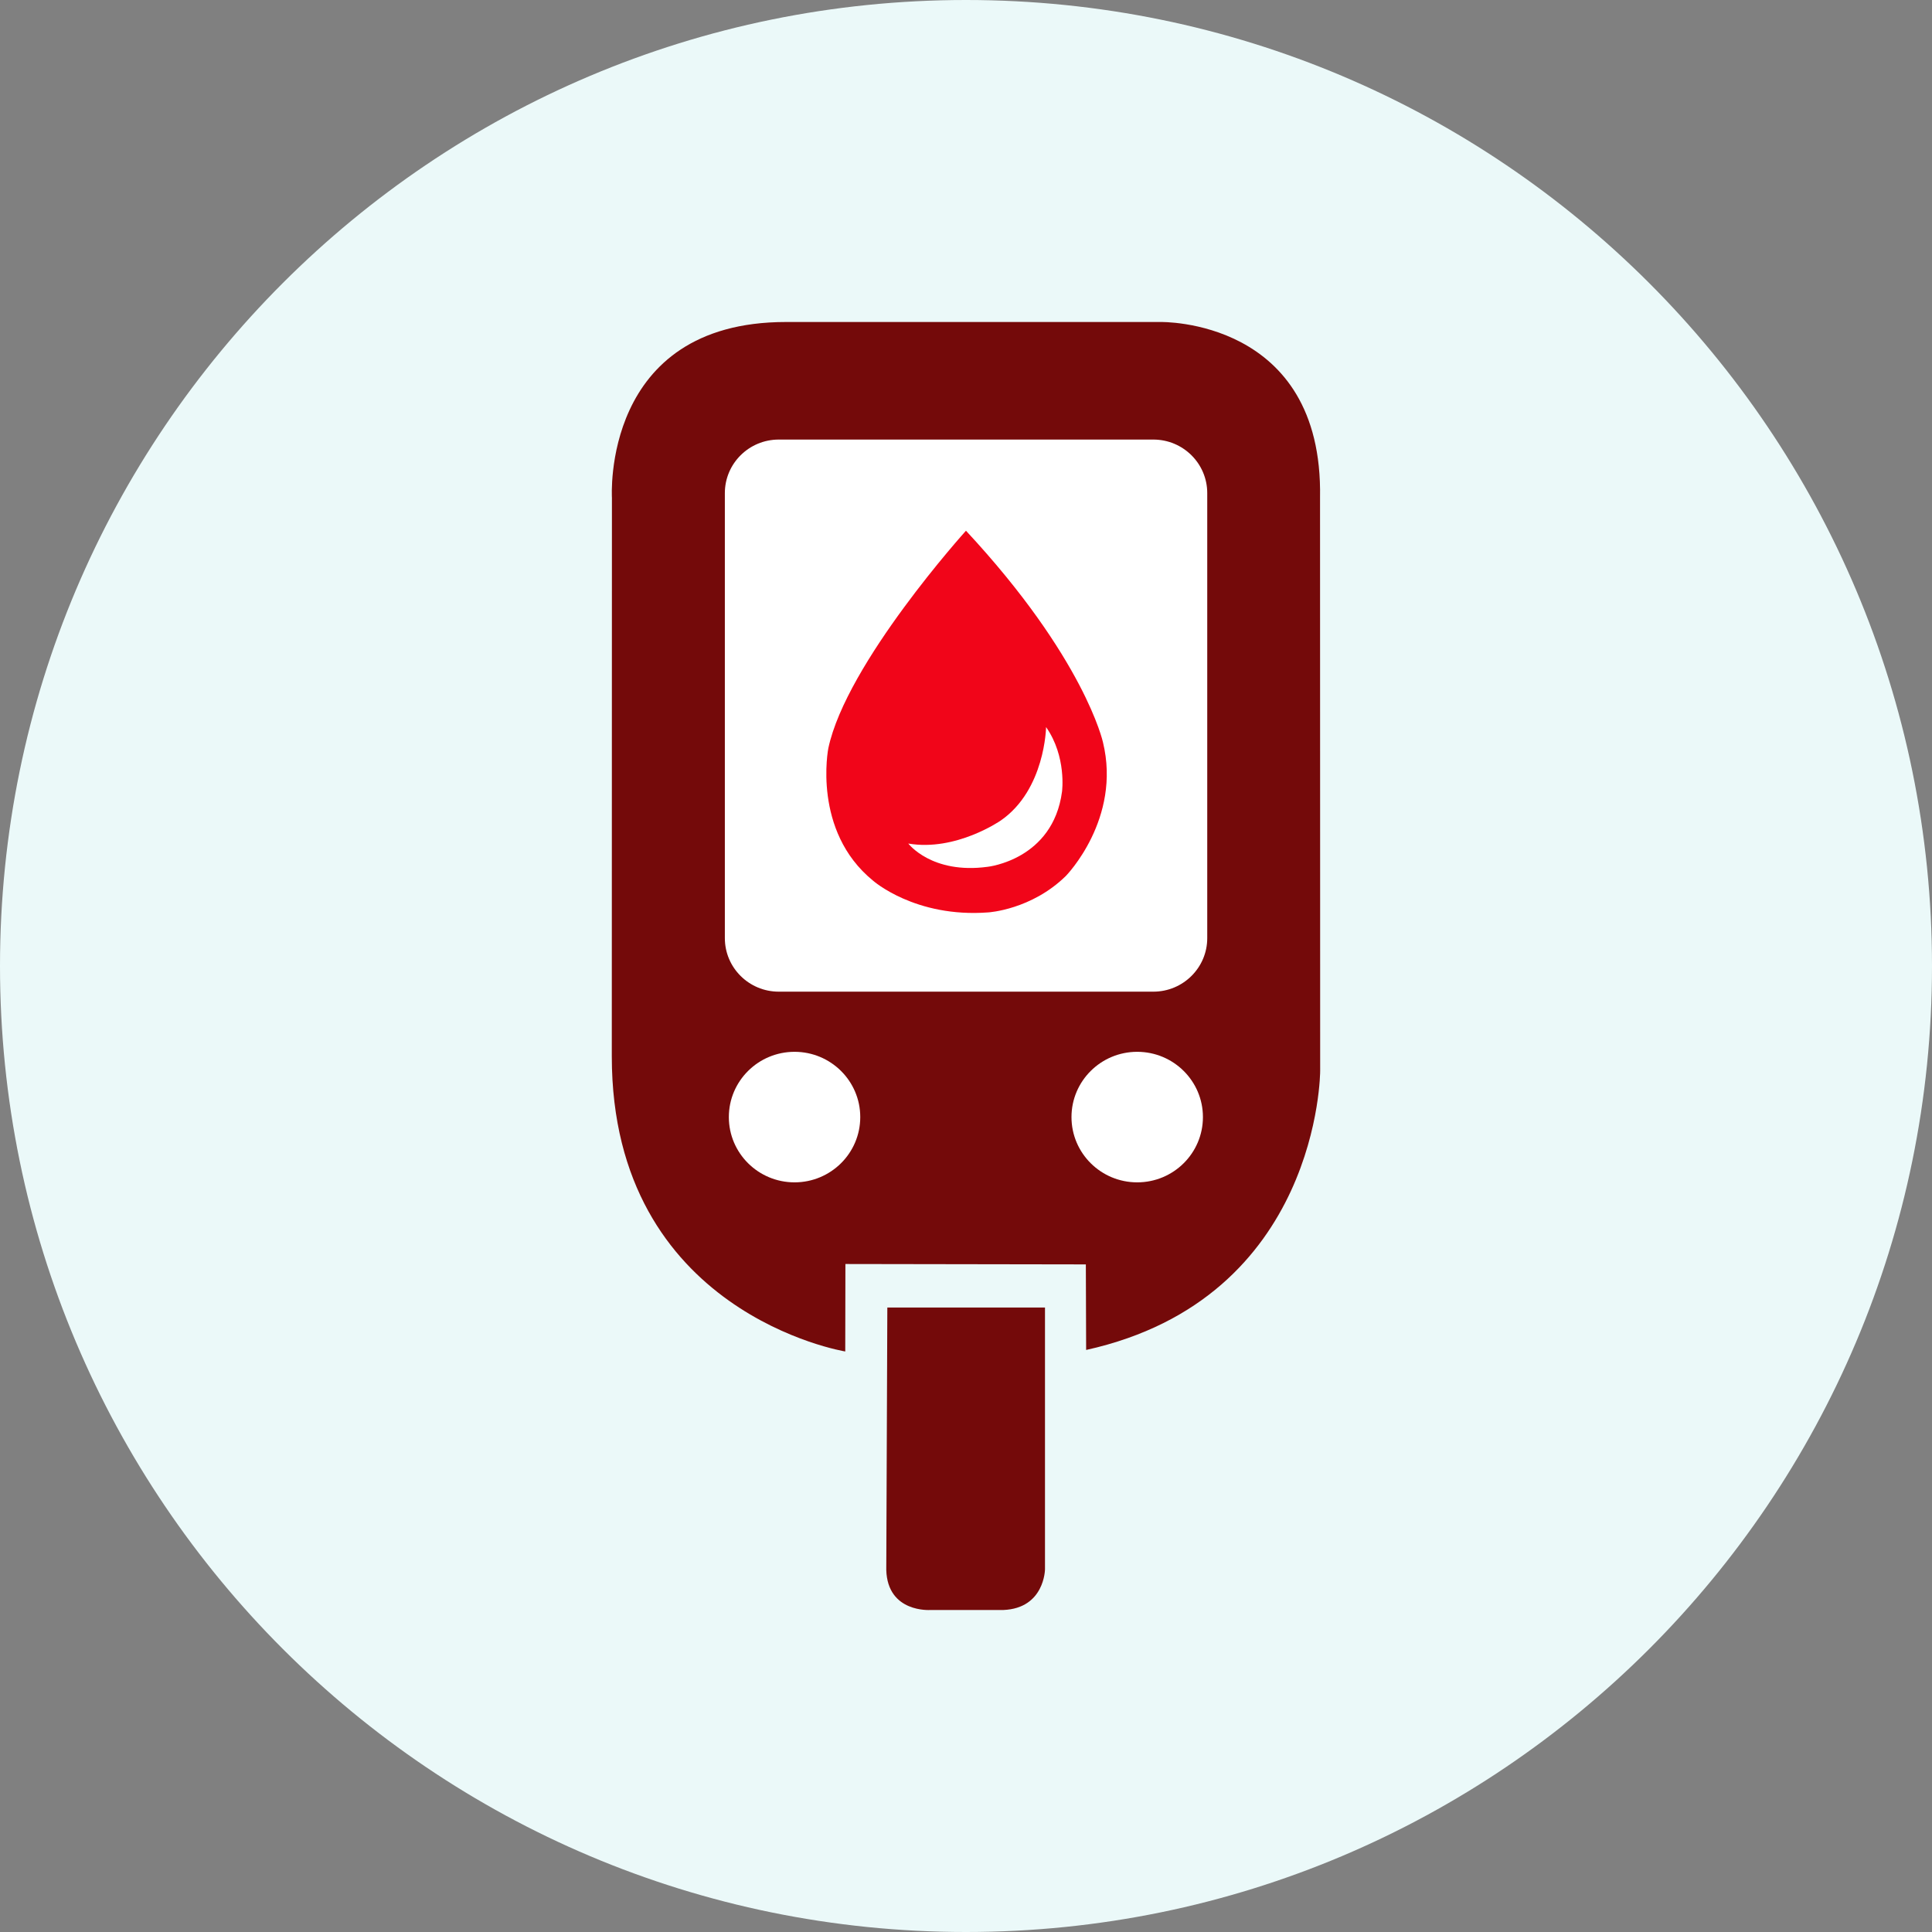
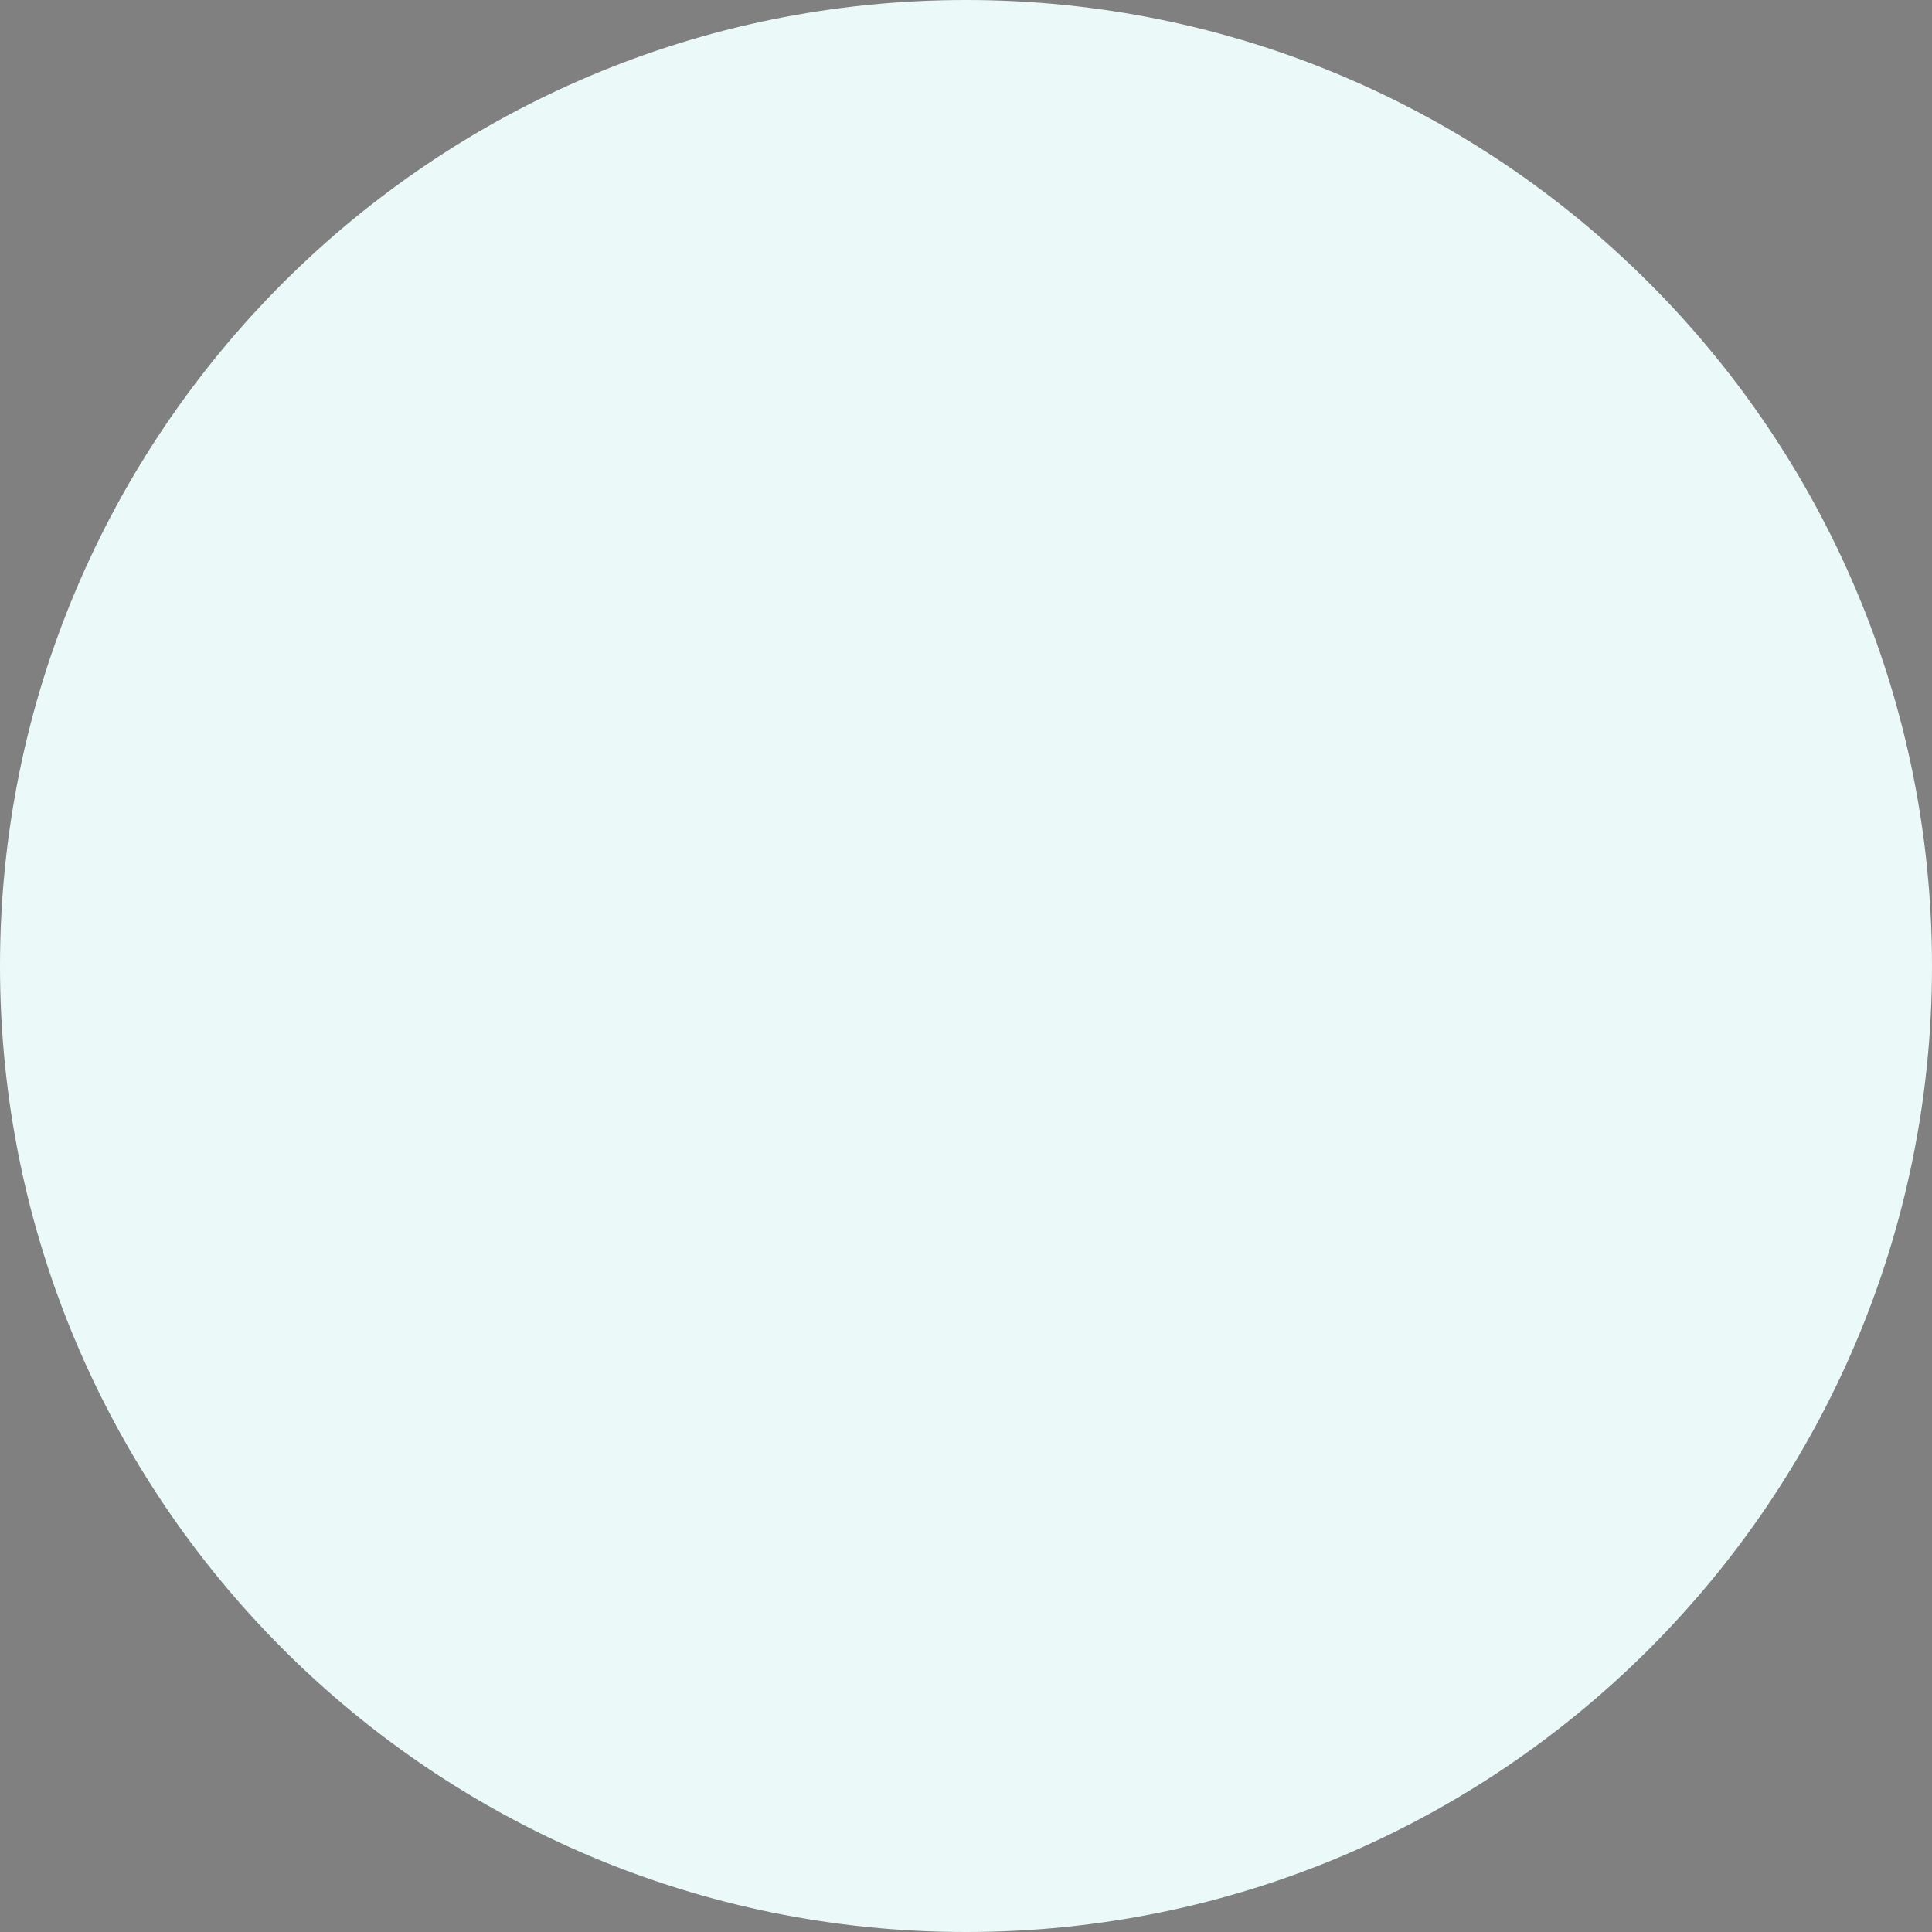
<svg xmlns="http://www.w3.org/2000/svg" width="60" height="60" viewBox="0 0 60 60" fill="none">
  <rect x="0" y="0" width="60" height="60" fill="#808080" stroke="none" />
  <path d="M60 30C60 13.431 46.569 0 30 0C13.431 0 0 13.431 0 30C0 46.569 13.431 60 30 60C46.569 60 60 46.569 60 30Z" fill="#EBF9F9" />
  <g clip-path="url(#clip0_1780_3939)">
    <path d="M19.004 15.46C19.004 15.46 18.668 10 24.408 10H36.036C36.036 10 41.096 9.878 40.995 15.459L40.999 33.258C40.999 33.258 40.999 40.316 33.731 41.924L33.722 39.267L26.255 39.255L26.25 41.971C26.25 41.971 19 40.797 19 32.807L19.004 15.46Z" fill="#740A0A" />
    <path d="M35.818 13.651H24.185C23.26 13.651 22.511 14.396 22.511 15.314V29.134C22.511 30.052 23.26 30.797 24.185 30.797H35.818C36.742 30.797 37.492 30.052 37.492 29.134V15.314C37.492 14.396 36.742 13.651 35.818 13.651Z" fill="white" />
-     <path d="M30 16.481C30 16.481 26.283 20.595 25.724 23.24C25.724 23.24 25.217 25.804 27.11 27.347C27.11 27.347 28.417 28.509 30.695 28.335C30.695 28.335 32.032 28.255 33.102 27.203C33.102 27.203 34.835 25.435 34.253 23.049C34.253 23.049 33.684 20.444 29.998 16.481H30Z" fill="#F10519" />
-     <path d="M32.487 22.581C32.487 22.581 32.458 24.527 31.081 25.481C31.081 25.481 29.688 26.451 28.208 26.197C28.208 26.197 28.934 27.156 30.673 26.919C30.673 26.919 32.7 26.705 32.982 24.585C32.982 24.585 33.13 23.499 32.487 22.58V22.581Z" fill="white" />
-     <path d="M26.716 34.692C26.716 35.812 25.802 36.719 24.675 36.719C23.549 36.719 22.635 35.812 22.635 34.692C22.635 33.573 23.549 32.665 24.675 32.665C25.802 32.665 26.716 33.573 26.716 34.692Z" fill="white" />
+     <path d="M26.716 34.692C26.716 35.812 25.802 36.719 24.675 36.719C22.635 33.573 23.549 32.665 24.675 32.665C25.802 32.665 26.716 33.573 26.716 34.692Z" fill="white" />
    <path d="M37.358 34.692C37.358 35.812 36.444 36.719 35.317 36.719C34.19 36.719 33.276 35.812 33.276 34.692C33.276 33.573 34.19 32.665 35.317 32.665C36.444 32.665 37.358 33.573 37.358 34.692Z" fill="white" />
    <path d="M27.557 40.606H32.453V48.738C32.453 48.738 32.441 49.948 31.159 50H28.892C28.892 50 27.562 50.095 27.524 48.754L27.557 40.608V40.606Z" fill="#740A0A" />
  </g>
  <defs>
    <clipPath id="clip0_1780_3939">
-       <rect width="22" height="40" fill="white" transform="translate(19 10)" />
-     </clipPath>
+       </clipPath>
  </defs>
</svg>